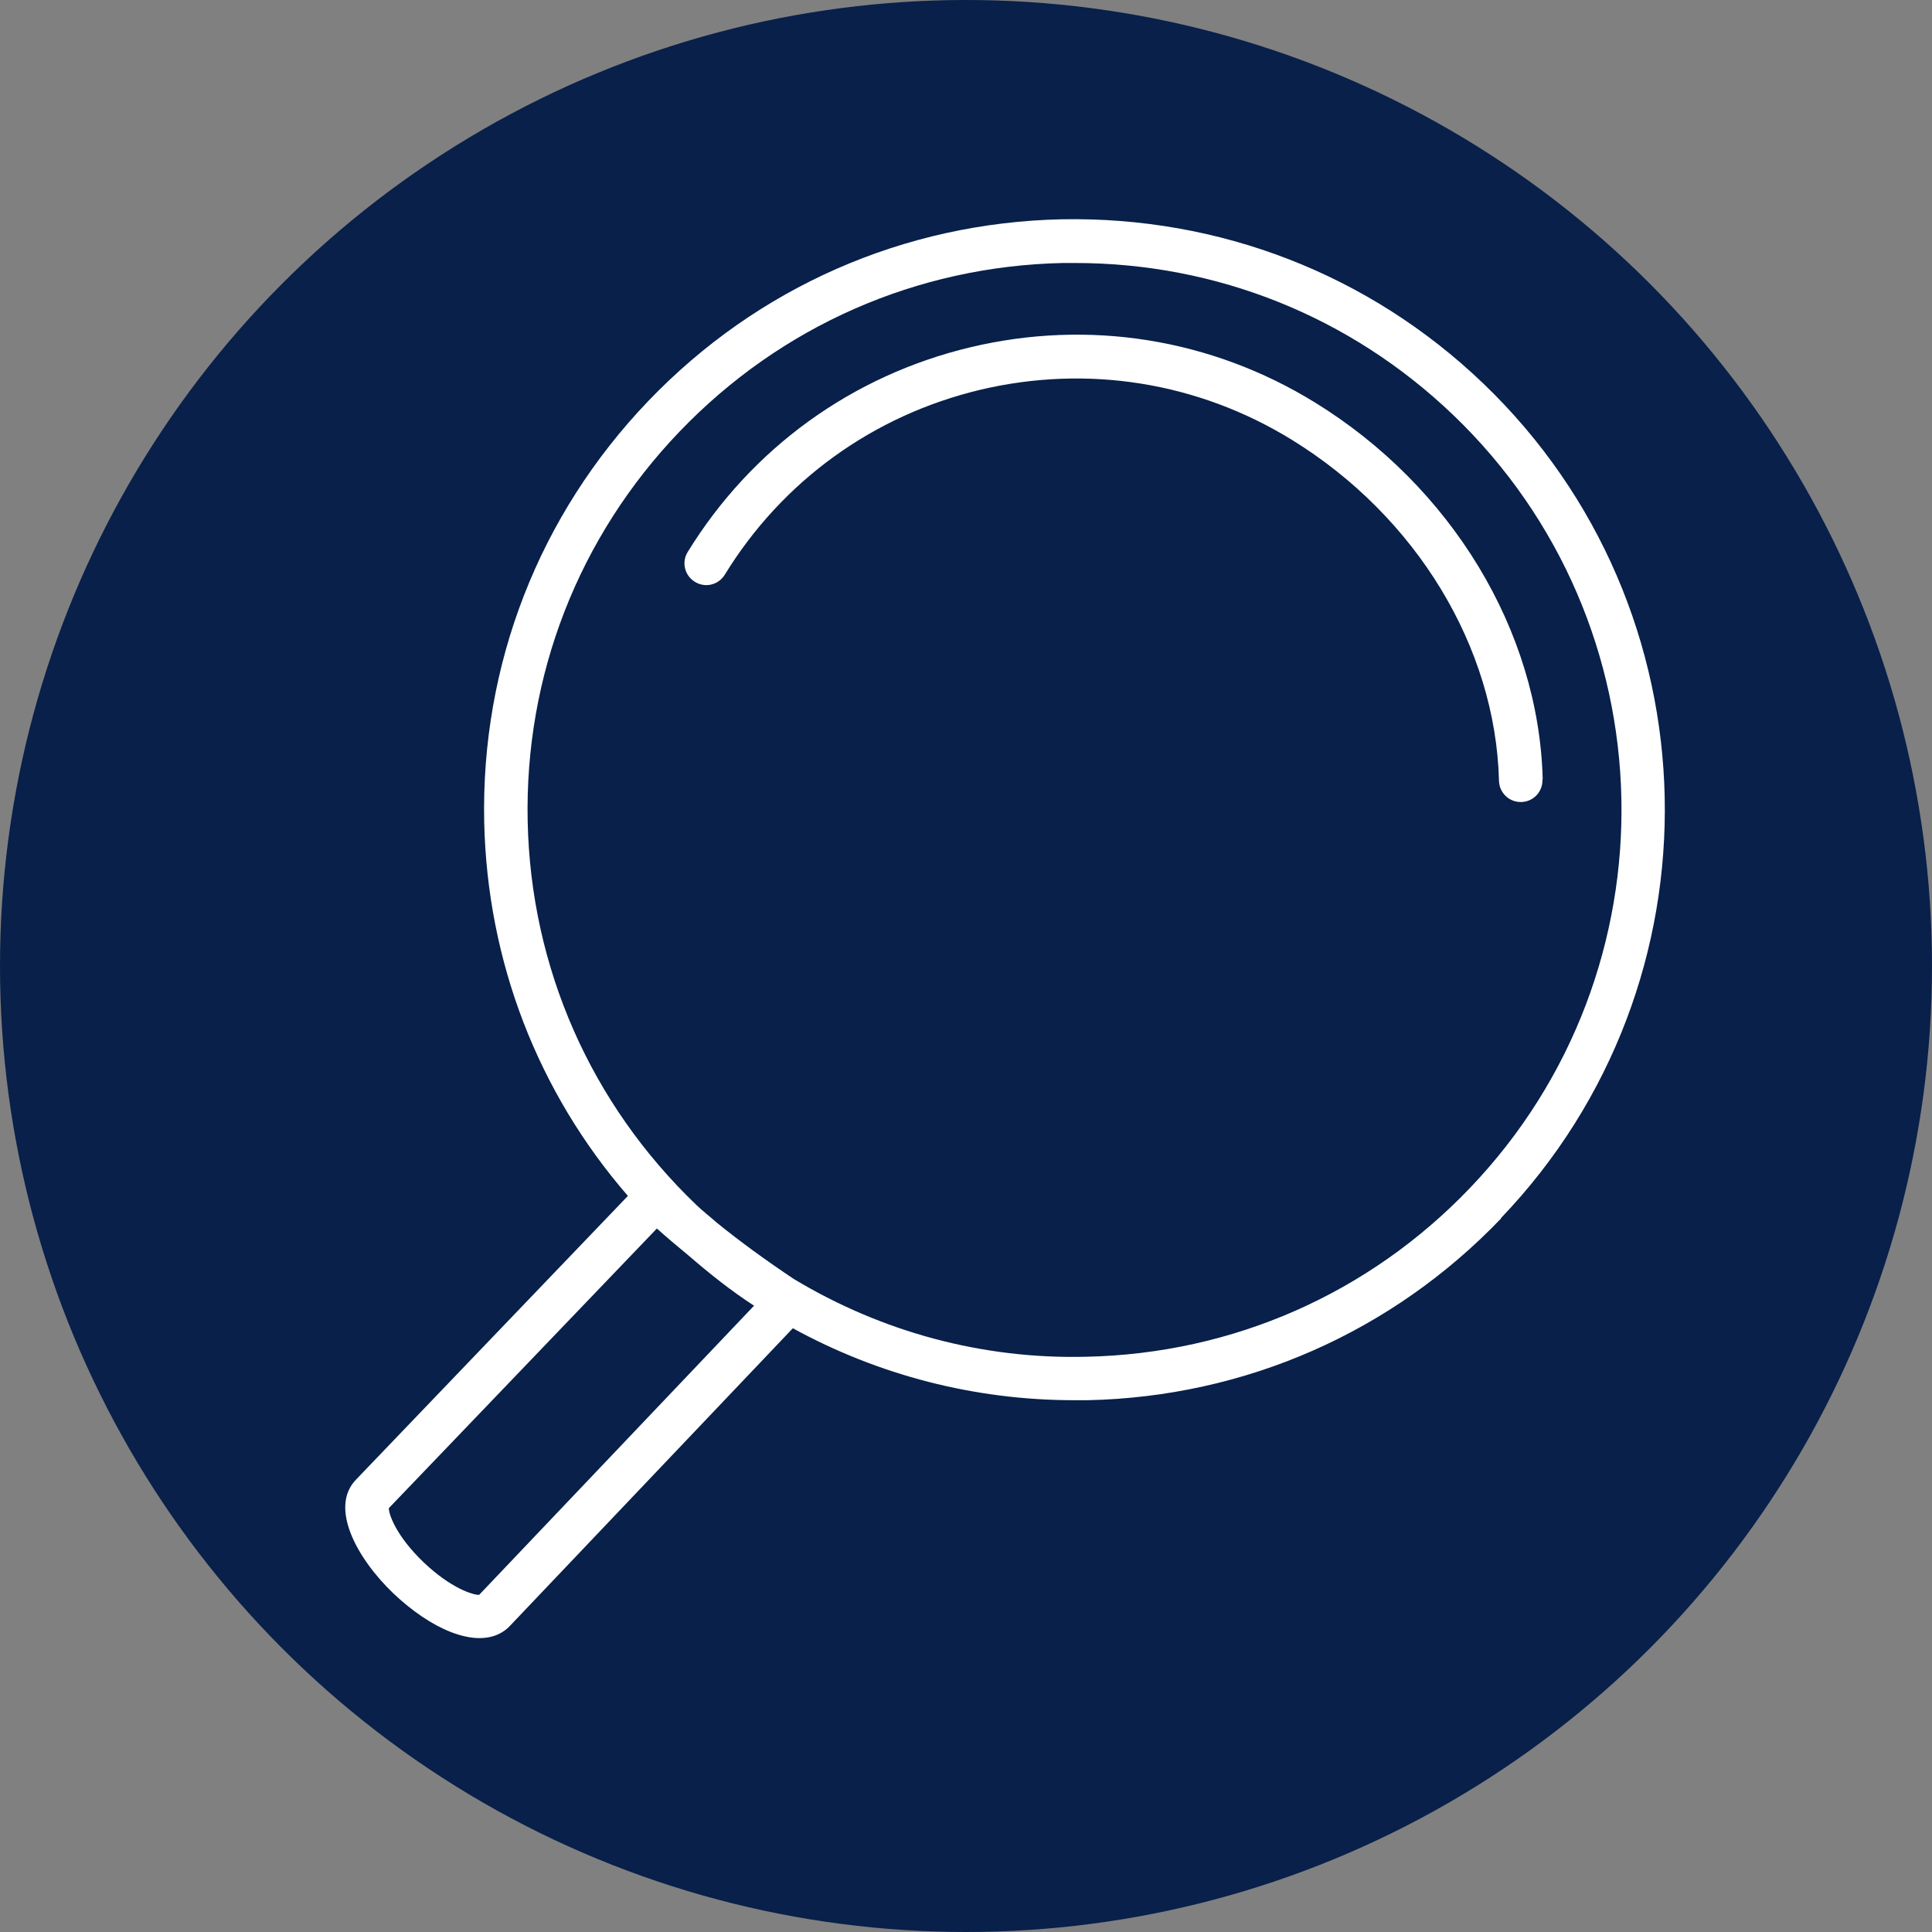
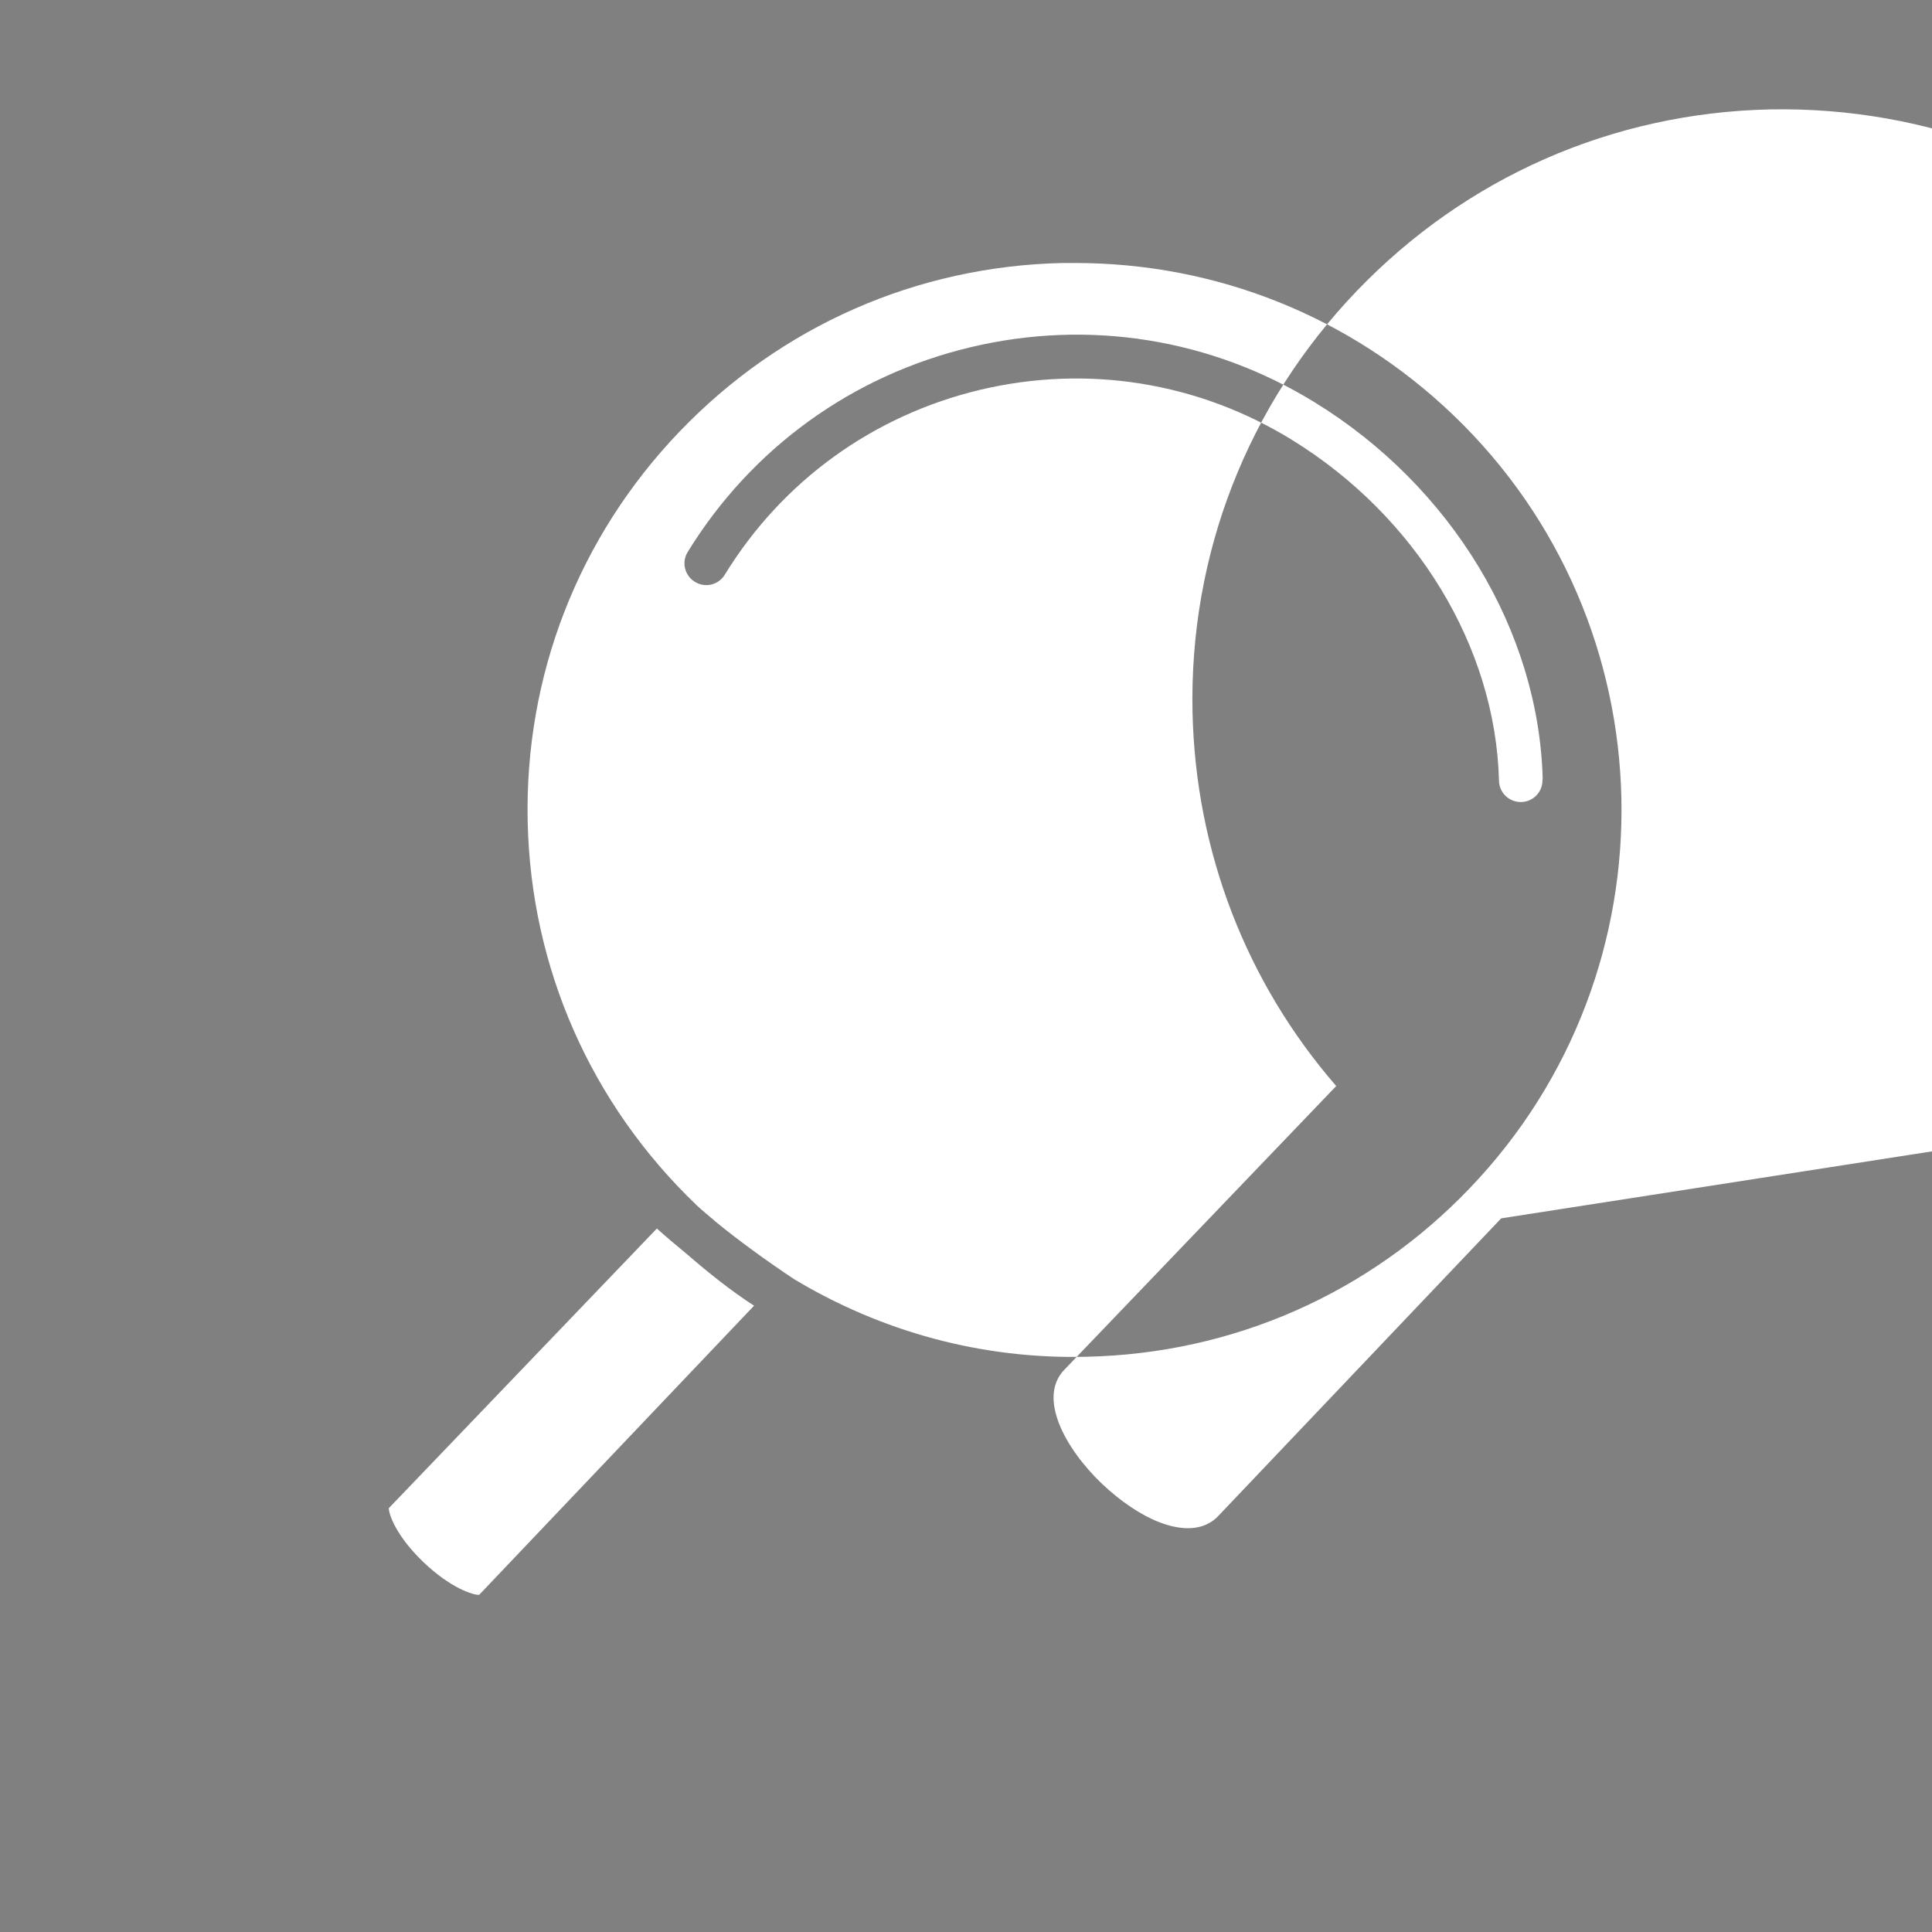
<svg xmlns="http://www.w3.org/2000/svg" id="seo-produkticon-80x80" version="1.1" viewBox="0 0 80 80">
  <rect x="0" y="0" width="80" height="80" fill="#808080" stroke="none" />
-   <circle id="_x3C_Ellipse-seo_x3E_" cx="40" cy="40" r="40" fill="#08204a" />
-   <path id="seo-produkticon-symbol-80x80" d="M63.87,32.29c.01.5-.38.91-.88.92,0,0-.02,0-.02,0-.49,0-.89-.39-.9-.88-.14-5.54-3.43-10.95-8.58-14.12-3.88-2.39-8.47-3.12-12.9-2.07-4.44,1.06-8.2,3.78-10.58,7.66-.26.42-.81.56-1.24.29-.42-.26-.56-.81-.29-1.24,2.64-4.29,6.8-7.3,11.7-8.47,4.9-1.17,9.97-.36,14.26,2.28,5.66,3.48,9.28,9.46,9.44,15.6ZM62.16,50.45c-4.52,4.72-10.6,7.39-17.13,7.53-.18,0-.36,0-.54,0-4.14,0-8.12-1.04-11.66-2.98l-11.73,12.34c-.21.22-.6.49-1.25.49-.32,0-.71-.07-1.18-.25-.77-.3-1.61-.87-2.37-1.59-1.53-1.46-2.67-3.57-1.56-4.72l11.26-11.75c-3.73-4.3-5.82-9.71-5.95-15.47-.14-6.53,2.27-12.72,6.79-17.44s10.6-7.39,17.13-7.53c6.52-.12,12.72,2.27,17.44,6.79,9.74,9.33,10.07,24.83.74,34.57ZM31.23,54.07c-.96-.62-1.86-1.34-2.74-2.1-.45-.37-.89-.74-1.29-1.1l-11.1,11.58c0,.27.32,1.17,1.44,2.24s2.05,1.36,2.3,1.35l11.38-11.97ZM60.17,17.18c-4.25-4.07-9.79-6.29-15.66-6.29-.17,0-.33,0-.5,0-6.05.13-11.68,2.61-15.87,6.98-4.19,4.37-6.42,10.11-6.29,16.15.13,6.05,2.61,11.68,6.98,15.87.27.26.56.48.84.73.96.78,2.06,1.58,3.2,2.34,3.62,2.18,7.79,3.33,12.12,3.22,6.05-.13,11.69-2.61,15.87-6.98,8.64-9.02,8.33-23.38-.69-32.02Z" fill="#fff" />
+   <path id="seo-produkticon-symbol-80x80" d="M63.87,32.29c.01.5-.38.91-.88.92,0,0-.02,0-.02,0-.49,0-.89-.39-.9-.88-.14-5.54-3.43-10.95-8.58-14.12-3.88-2.39-8.47-3.12-12.9-2.07-4.44,1.06-8.2,3.78-10.58,7.66-.26.42-.81.56-1.24.29-.42-.26-.56-.81-.29-1.24,2.64-4.29,6.8-7.3,11.7-8.47,4.9-1.17,9.97-.36,14.26,2.28,5.66,3.48,9.28,9.46,9.44,15.6ZM62.16,50.45l-11.73,12.34c-.21.22-.6.49-1.25.49-.32,0-.71-.07-1.18-.25-.77-.3-1.61-.87-2.37-1.59-1.53-1.46-2.67-3.57-1.56-4.72l11.26-11.75c-3.73-4.3-5.82-9.71-5.95-15.47-.14-6.53,2.27-12.72,6.79-17.44s10.6-7.39,17.13-7.53c6.52-.12,12.72,2.27,17.44,6.79,9.74,9.33,10.07,24.83.74,34.57ZM31.23,54.07c-.96-.62-1.86-1.34-2.74-2.1-.45-.37-.89-.74-1.29-1.1l-11.1,11.58c0,.27.32,1.17,1.44,2.24s2.05,1.36,2.3,1.35l11.38-11.97ZM60.17,17.18c-4.25-4.07-9.79-6.29-15.66-6.29-.17,0-.33,0-.5,0-6.05.13-11.68,2.61-15.87,6.98-4.19,4.37-6.42,10.11-6.29,16.15.13,6.05,2.61,11.68,6.98,15.87.27.26.56.48.84.73.96.78,2.06,1.58,3.2,2.34,3.62,2.18,7.79,3.33,12.12,3.22,6.05-.13,11.69-2.61,15.87-6.98,8.64-9.02,8.33-23.38-.69-32.02Z" fill="#fff" />
</svg>